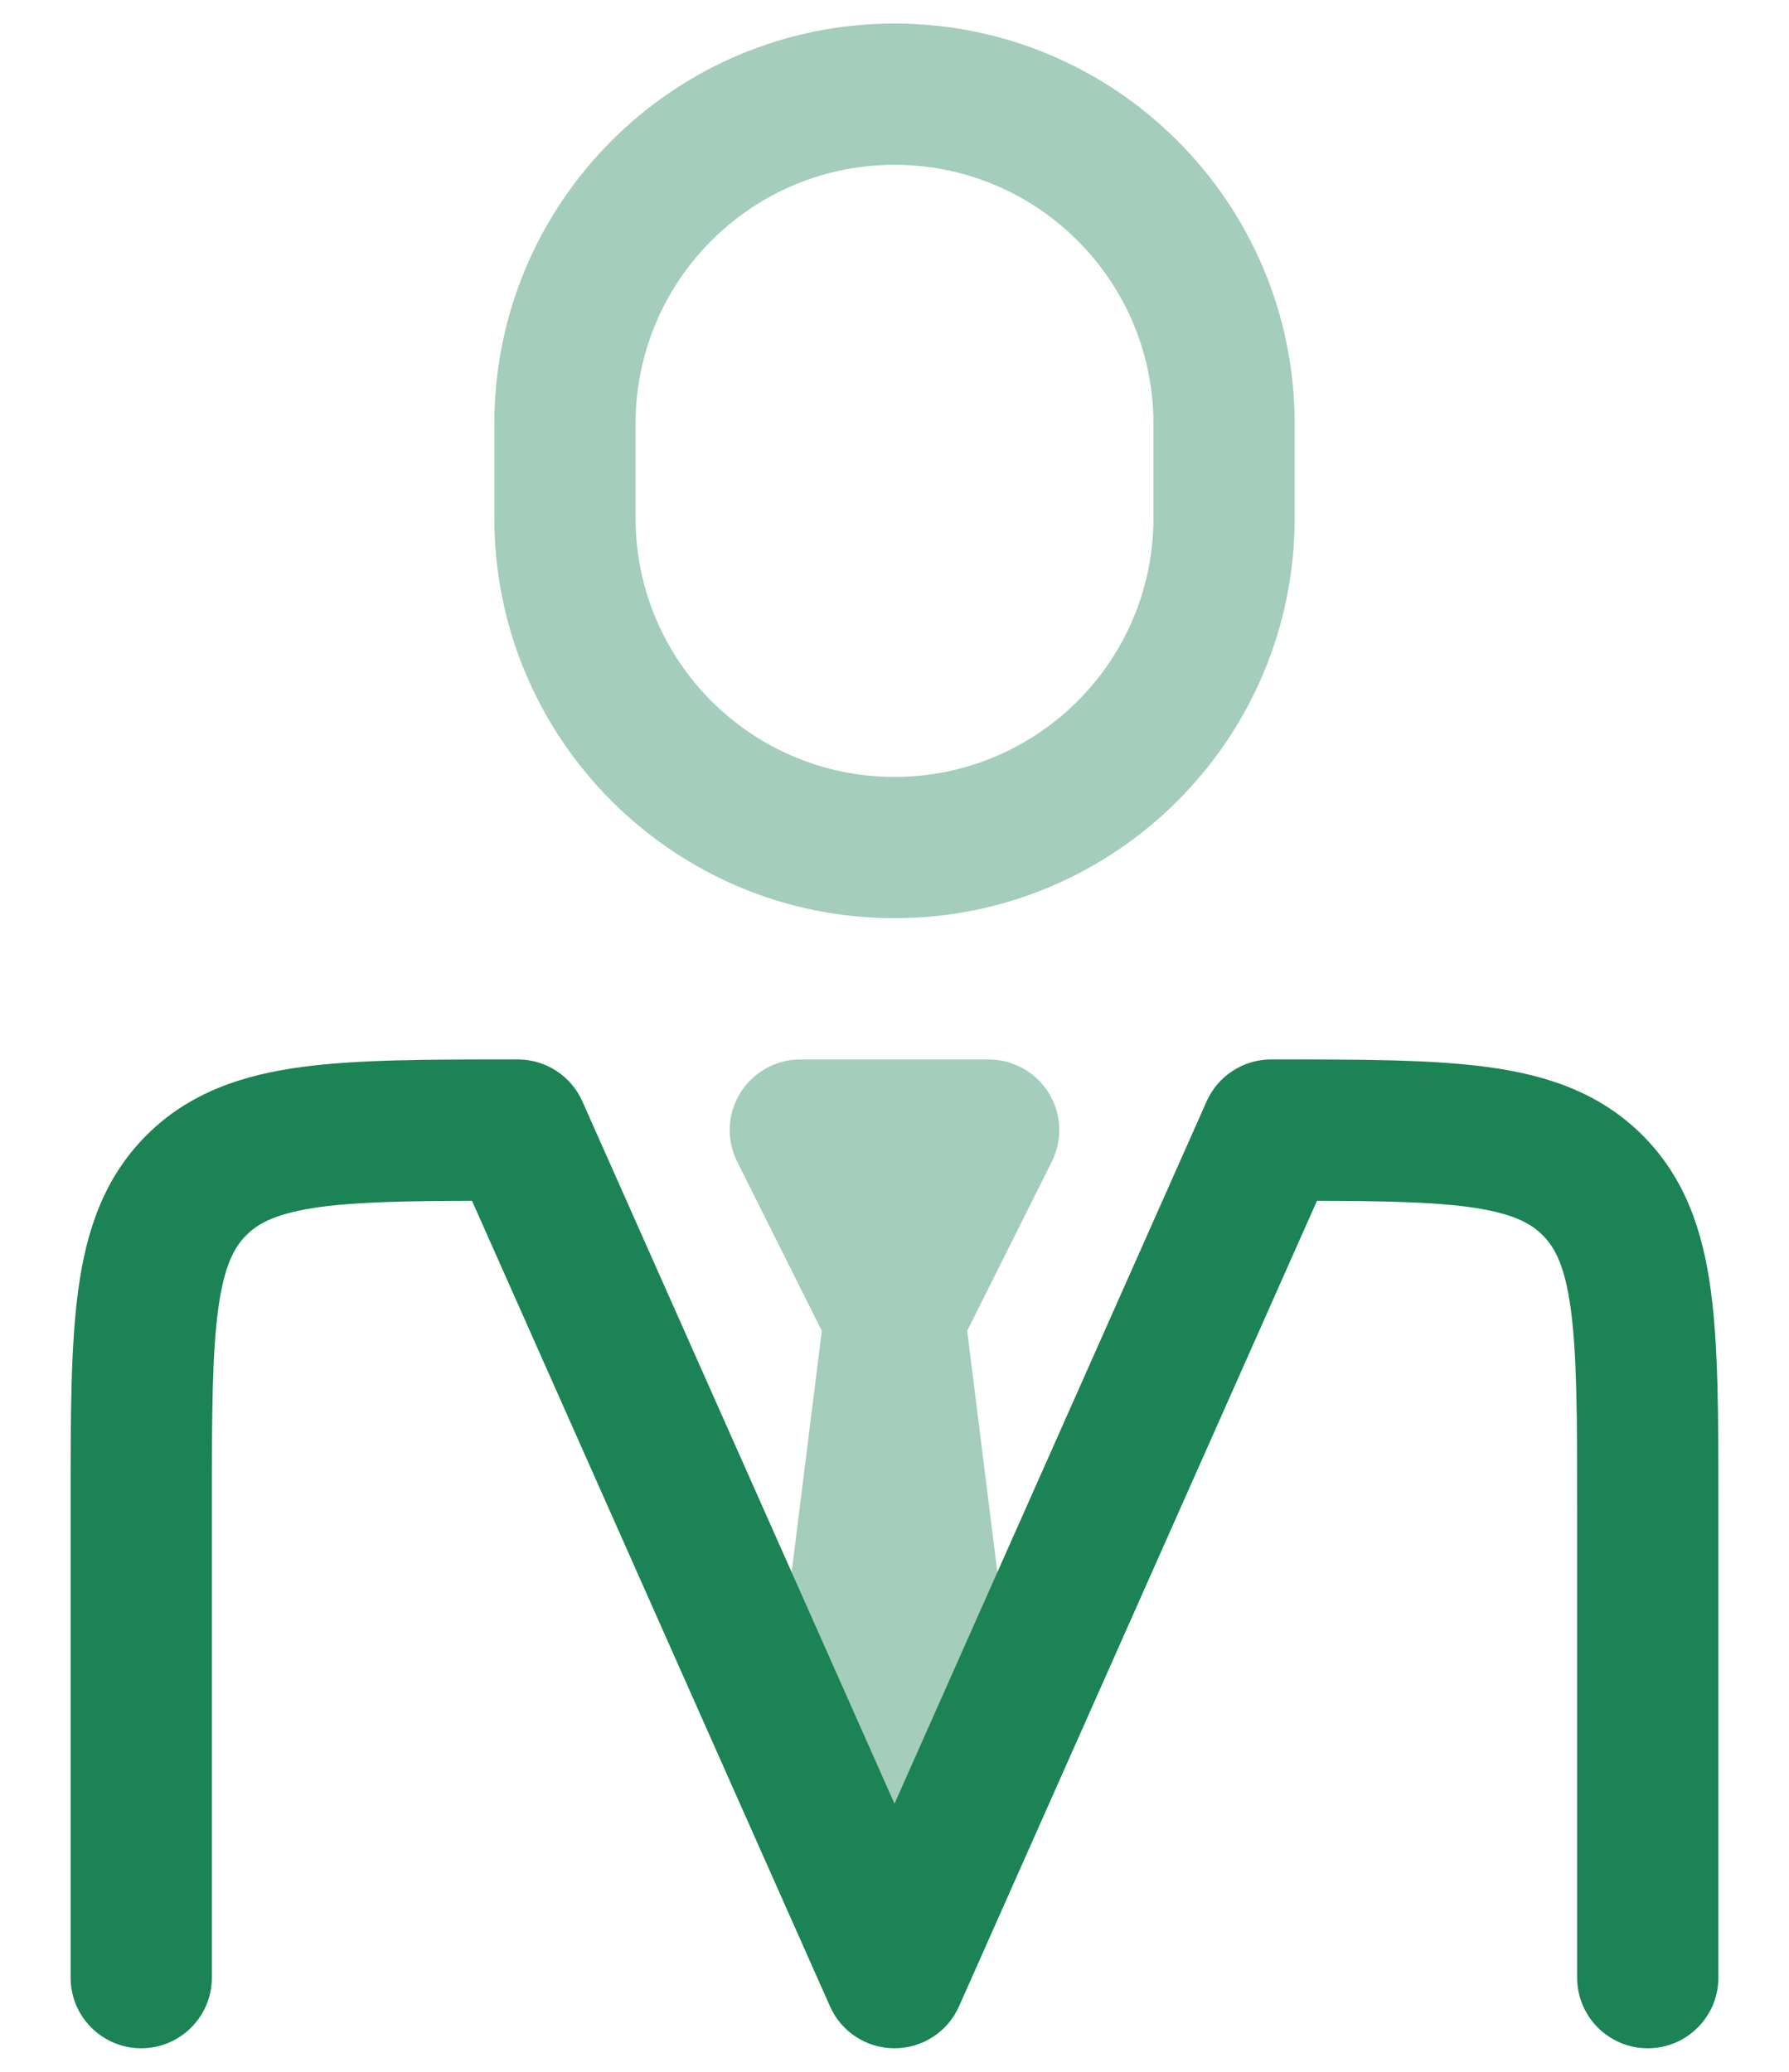
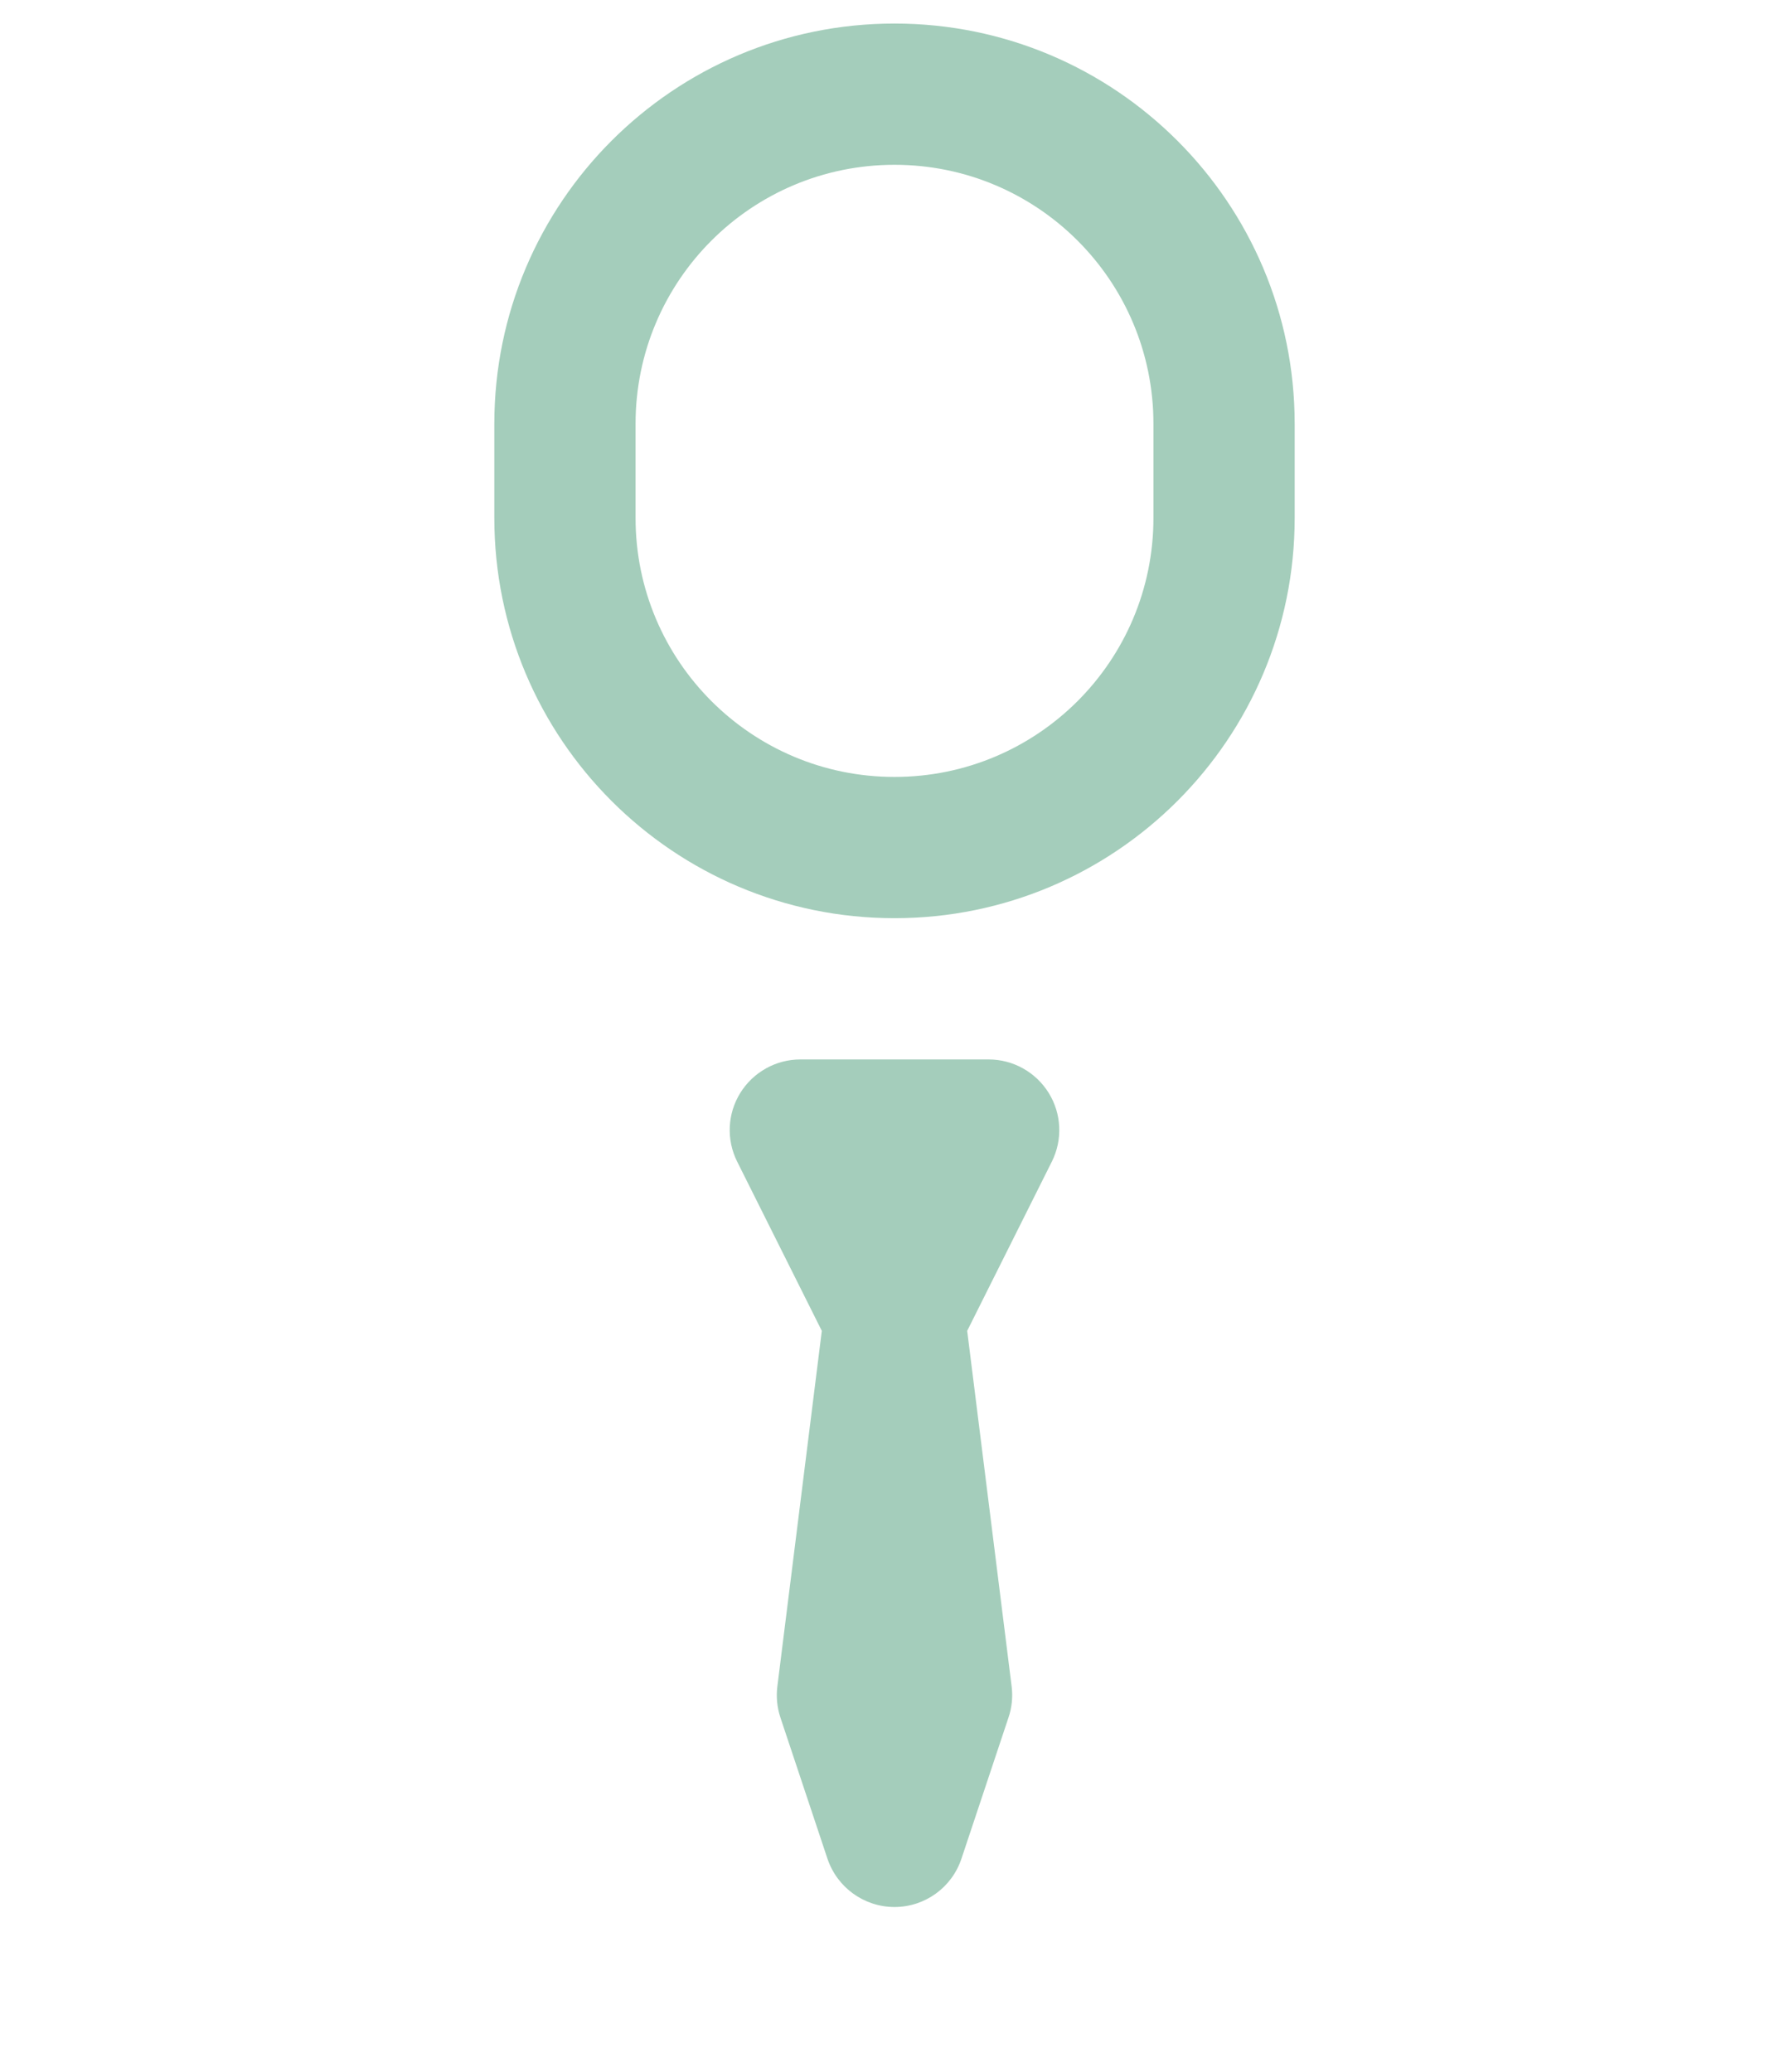
<svg xmlns="http://www.w3.org/2000/svg" width="19" height="22" viewBox="0 0 19 22" fill="none">
-   <path fill-rule="evenodd" clip-rule="evenodd" d="M5.448 11.25L5.5 11.25C5.796 11.25 6.065 11.425 6.185 11.695L9.5 19.153L12.815 11.695C12.935 11.425 13.204 11.25 13.5 11.25L13.552 11.25C14.45 11.25 15.2 11.25 15.794 11.33C16.422 11.414 16.989 11.6 17.445 12.056C17.9 12.511 18.086 13.078 18.17 13.706C18.25 14.3 18.25 15.05 18.25 15.948V21C18.25 21.414 17.914 21.75 17.5 21.75C17.086 21.75 16.75 21.414 16.75 21V16C16.75 15.036 16.748 14.388 16.683 13.905C16.621 13.444 16.514 13.246 16.384 13.116C16.254 12.986 16.056 12.879 15.595 12.816C15.198 12.763 14.69 12.753 13.987 12.751L10.185 21.305C10.065 21.576 9.796 21.75 9.5 21.75C9.204 21.75 8.935 21.576 8.815 21.305L5.013 12.751C4.31 12.753 3.802 12.763 3.405 12.816C2.944 12.879 2.746 12.986 2.616 13.116C2.486 13.246 2.379 13.444 2.317 13.905C2.252 14.388 2.25 15.036 2.25 16V21C2.25 21.414 1.914 21.75 1.5 21.75C1.086 21.75 0.75 21.414 0.75 21L0.75 15.948C0.75 15.05 0.75 14.3 0.83 13.706C0.914 13.078 1.1 12.511 1.555 12.056C2.011 11.6 2.578 11.414 3.206 11.33C3.8 11.25 4.55 11.25 5.448 11.25Z" fill="#1B8354" />
  <g opacity="0.4">
    <path d="M8.5 11.25C8.24 11.25 7.999 11.385 7.862 11.606C7.725 11.827 7.713 12.103 7.829 12.335L8.728 14.132L8.256 17.907C8.242 18.018 8.253 18.131 8.288 18.237L8.788 19.737C8.891 20.043 9.177 20.25 9.5 20.25C9.823 20.25 10.109 20.043 10.211 19.737L10.711 18.237C10.747 18.131 10.758 18.018 10.744 17.907L10.272 14.132L11.171 12.335C11.287 12.103 11.275 11.827 11.138 11.606C11.001 11.385 10.76 11.25 10.5 11.25H8.5Z" fill="#1B8354" />
    <path fill-rule="evenodd" clip-rule="evenodd" d="M9.5 0.25C7.153 0.25 5.25 2.153 5.25 4.5V5.5C5.25 7.847 7.153 9.75 9.5 9.75C11.847 9.75 13.75 7.847 13.75 5.5V4.5C13.75 2.153 11.847 0.25 9.5 0.25ZM6.75 4.5C6.75 2.981 7.981 1.75 9.5 1.75C11.019 1.75 12.25 2.981 12.25 4.5V5.5C12.25 7.019 11.019 8.25 9.5 8.25C7.981 8.25 6.75 7.019 6.75 5.5V4.5Z" fill="#1B8354" />
  </g>
</svg>